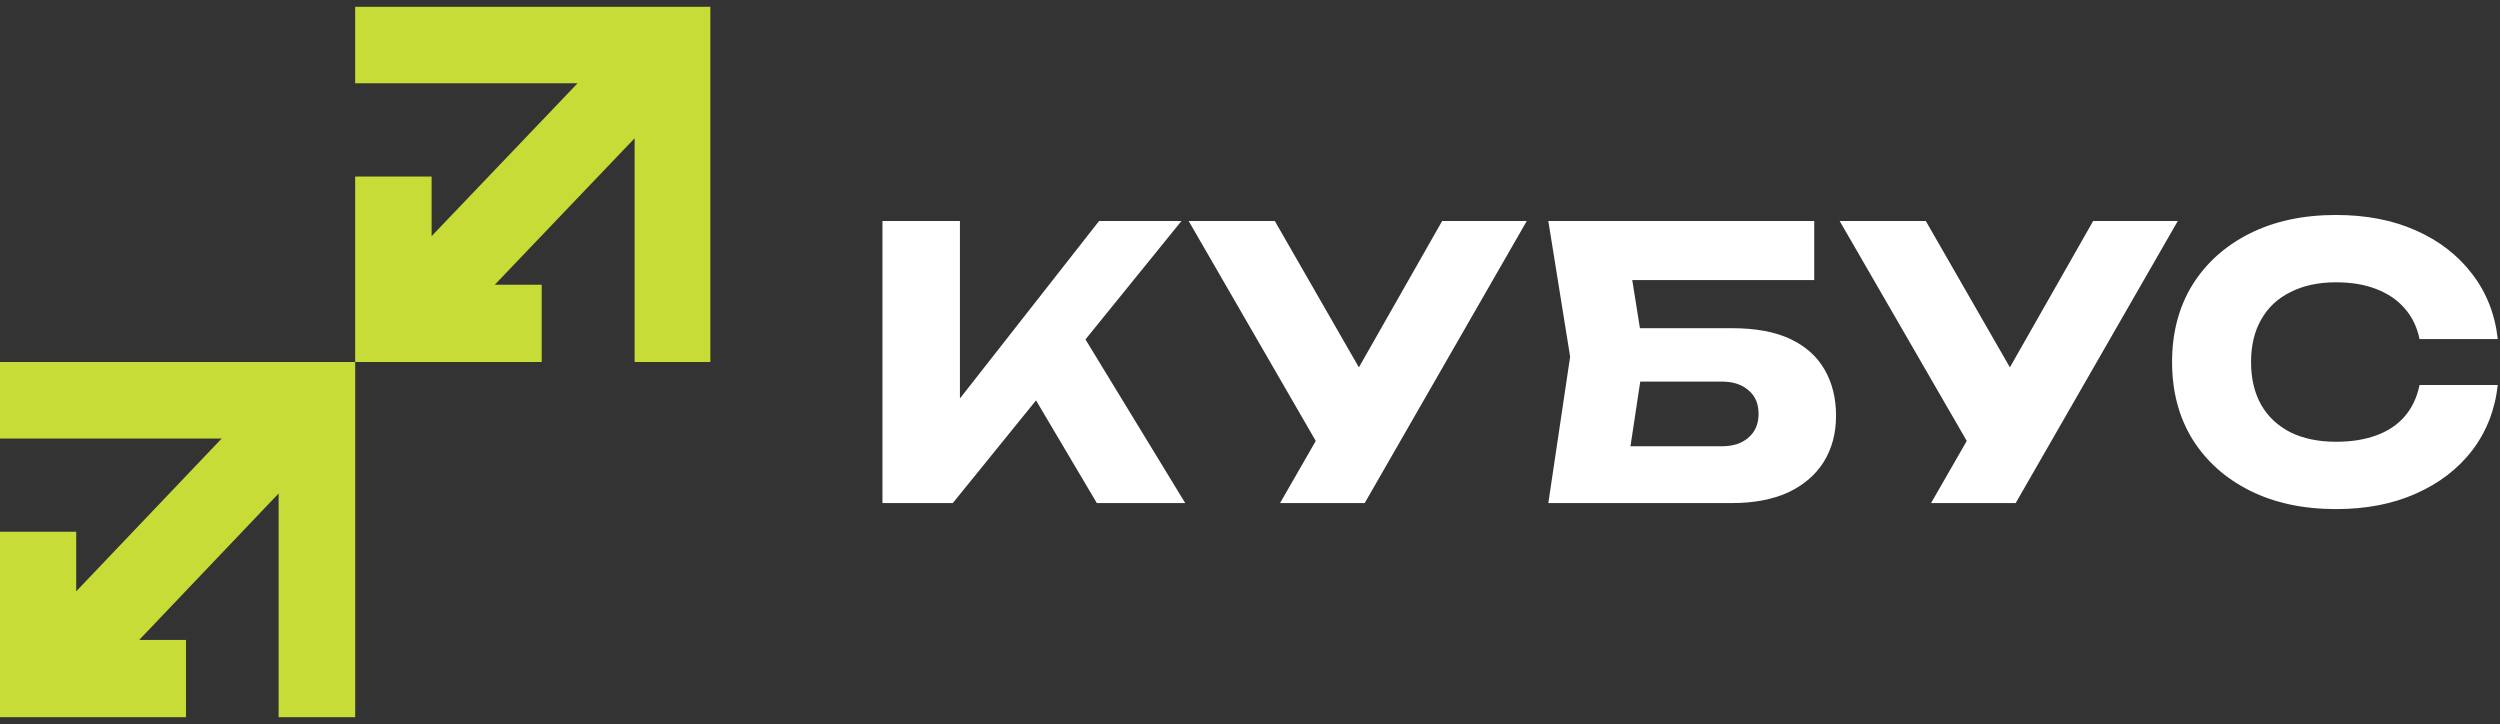
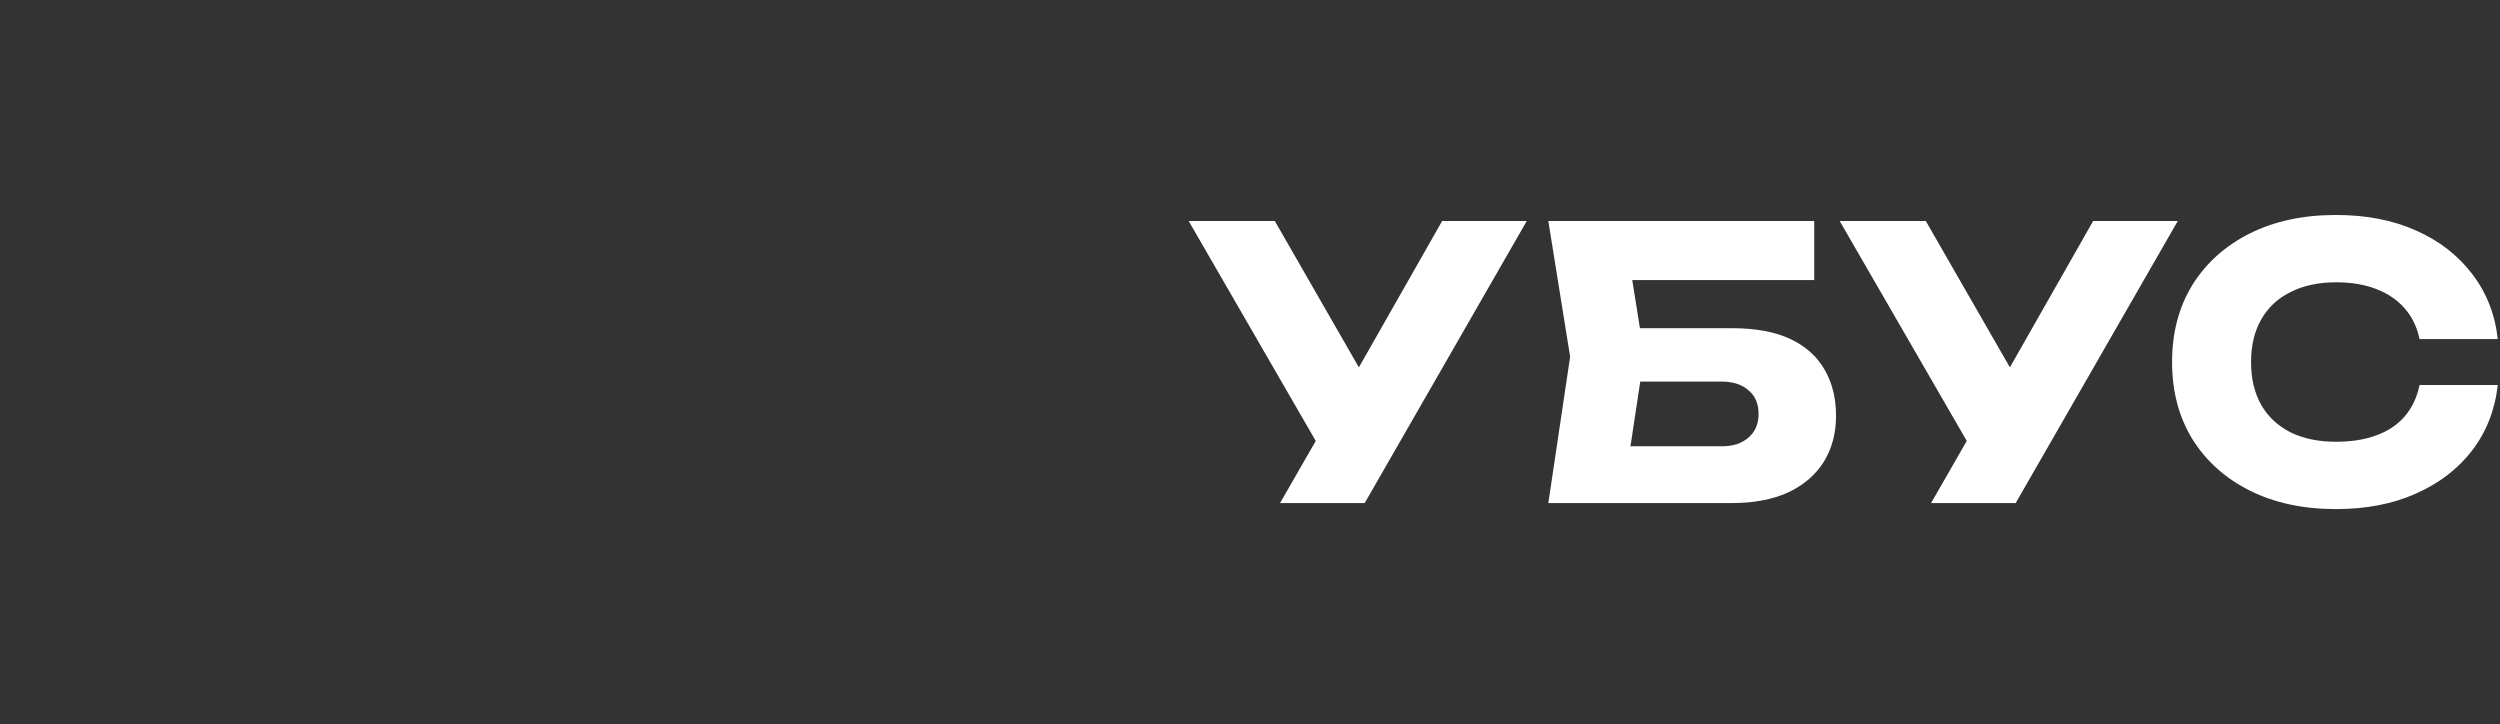
<svg xmlns="http://www.w3.org/2000/svg" width="183" height="53" viewBox="0 0 183 53" fill="none">
  <rect x="0" y="0" width="183" height="53" fill="#333333" stroke="none" />
  <path d="M182.837 28.18C182.635 29.997 182.011 31.593 180.965 32.97C179.919 34.328 178.542 35.383 176.835 36.136C175.147 36.889 173.201 37.265 170.999 37.265C168.595 37.265 166.493 36.815 164.694 35.916C162.896 35.016 161.492 33.759 160.482 32.144C159.491 30.529 158.996 28.648 158.996 26.5C158.996 24.353 159.491 22.472 160.482 20.857C161.492 19.241 162.896 17.984 164.694 17.085C166.493 16.186 168.595 15.736 170.999 15.736C173.201 15.736 175.147 16.112 176.835 16.865C178.542 17.617 179.919 18.682 180.965 20.058C182.011 21.416 182.635 23.004 182.837 24.821H177.111C176.927 23.94 176.569 23.197 176.037 22.591C175.505 21.967 174.807 21.49 173.945 21.159C173.1 20.829 172.119 20.664 170.999 20.664C169.714 20.664 168.604 20.902 167.668 21.38C166.732 21.838 166.016 22.508 165.52 23.389C165.025 24.252 164.777 25.289 164.777 26.5C164.777 27.712 165.025 28.758 165.52 29.639C166.016 30.501 166.732 31.171 167.668 31.648C168.604 32.107 169.714 32.337 170.999 32.337C172.119 32.337 173.1 32.181 173.945 31.869C174.807 31.557 175.505 31.089 176.037 30.465C176.569 29.841 176.927 29.079 177.111 28.18H182.837Z" fill="white" />
  <path d="M141.354 36.825L145.07 30.355H145.153L153.219 16.177H159.414L147.548 36.825H141.354ZM144.988 34.044L134.664 16.177H140.968L149.035 30.217L144.988 34.044Z" fill="white" />
  <path d="M117.66 24.023H126.772C128.516 24.023 129.948 24.289 131.067 24.821C132.187 25.354 133.022 26.106 133.572 27.079C134.123 28.033 134.398 29.153 134.398 30.438C134.398 31.722 134.095 32.851 133.49 33.824C132.884 34.778 132.012 35.522 130.874 36.054C129.736 36.568 128.369 36.825 126.772 36.825H113.337L114.934 26.115L113.337 16.177H132.802V20.499H116.889L119.064 17.884L120.358 26.005L118.954 35.283L116.779 32.668H126.029C126.855 32.668 127.506 32.456 127.984 32.034C128.479 31.612 128.727 31.034 128.727 30.3C128.727 29.547 128.479 28.969 127.984 28.566C127.506 28.143 126.855 27.932 126.029 27.932H117.66V24.023Z" fill="white" />
  <path d="M93.7 36.825L97.417 30.355H97.499L105.566 16.177H111.76L99.895 36.825H93.7ZM97.334 34.044L87.01 16.177H93.315L101.381 30.217L97.334 34.044Z" fill="white" />
-   <path d="M64.596 36.825V16.177H70.267V32.282L68.753 31.098L80.453 16.177H86.483L69.744 36.825H64.596ZM74.452 26.969L78.636 23.5L86.758 36.825H80.288L74.452 26.969Z" fill="white" />
-   <path fill-rule="evenodd" clip-rule="evenodd" d="M51.998 0.5L25.998 0.5V6.096L42.277 6.096L31.594 17.285L31.594 12.924L25.998 12.924V26.5L39.653 26.5V20.844L36.216 20.844L46.454 10.121V26.5H51.998V0.5Z" fill="#C7DC37" />
-   <path fill-rule="evenodd" clip-rule="evenodd" d="M26 26.5L0 26.5L0 32.103H16.223L5.579 43.285L5.579 38.924H0L0 52.5H13.614V46.844H10.187L20.395 36.121L20.395 52.5H26L26 26.5Z" fill="#C7DC37" />
</svg>